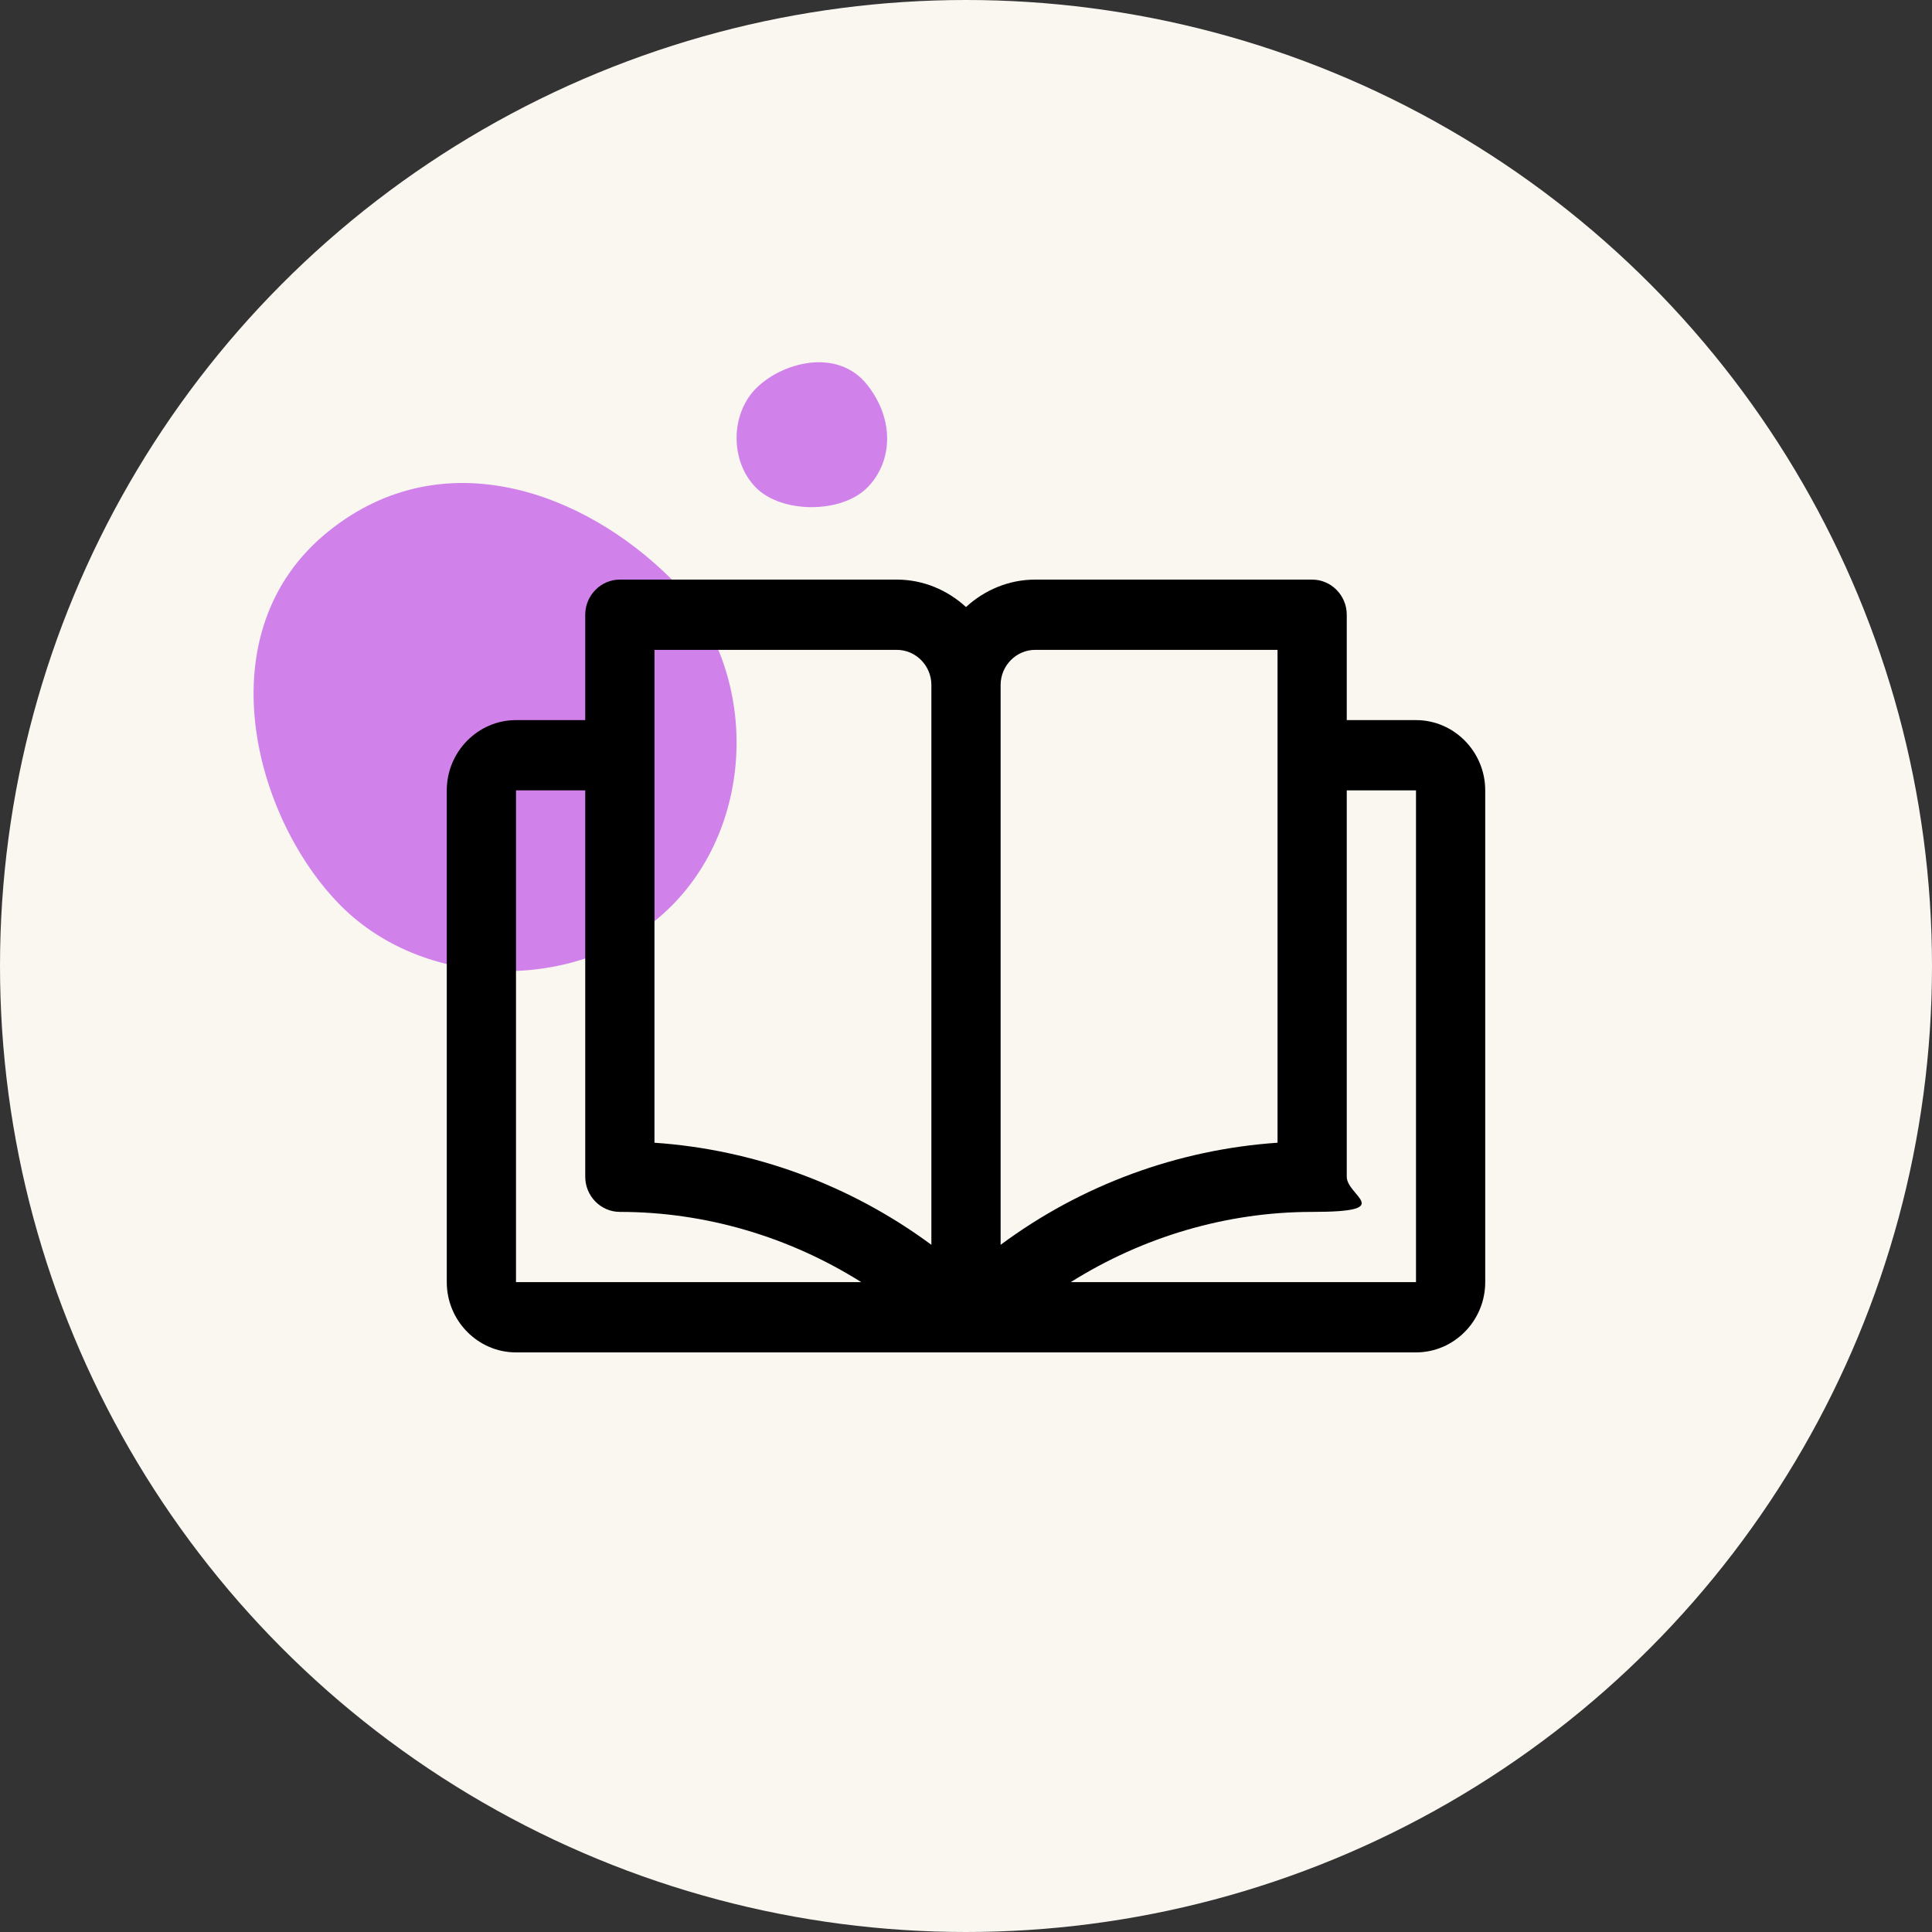
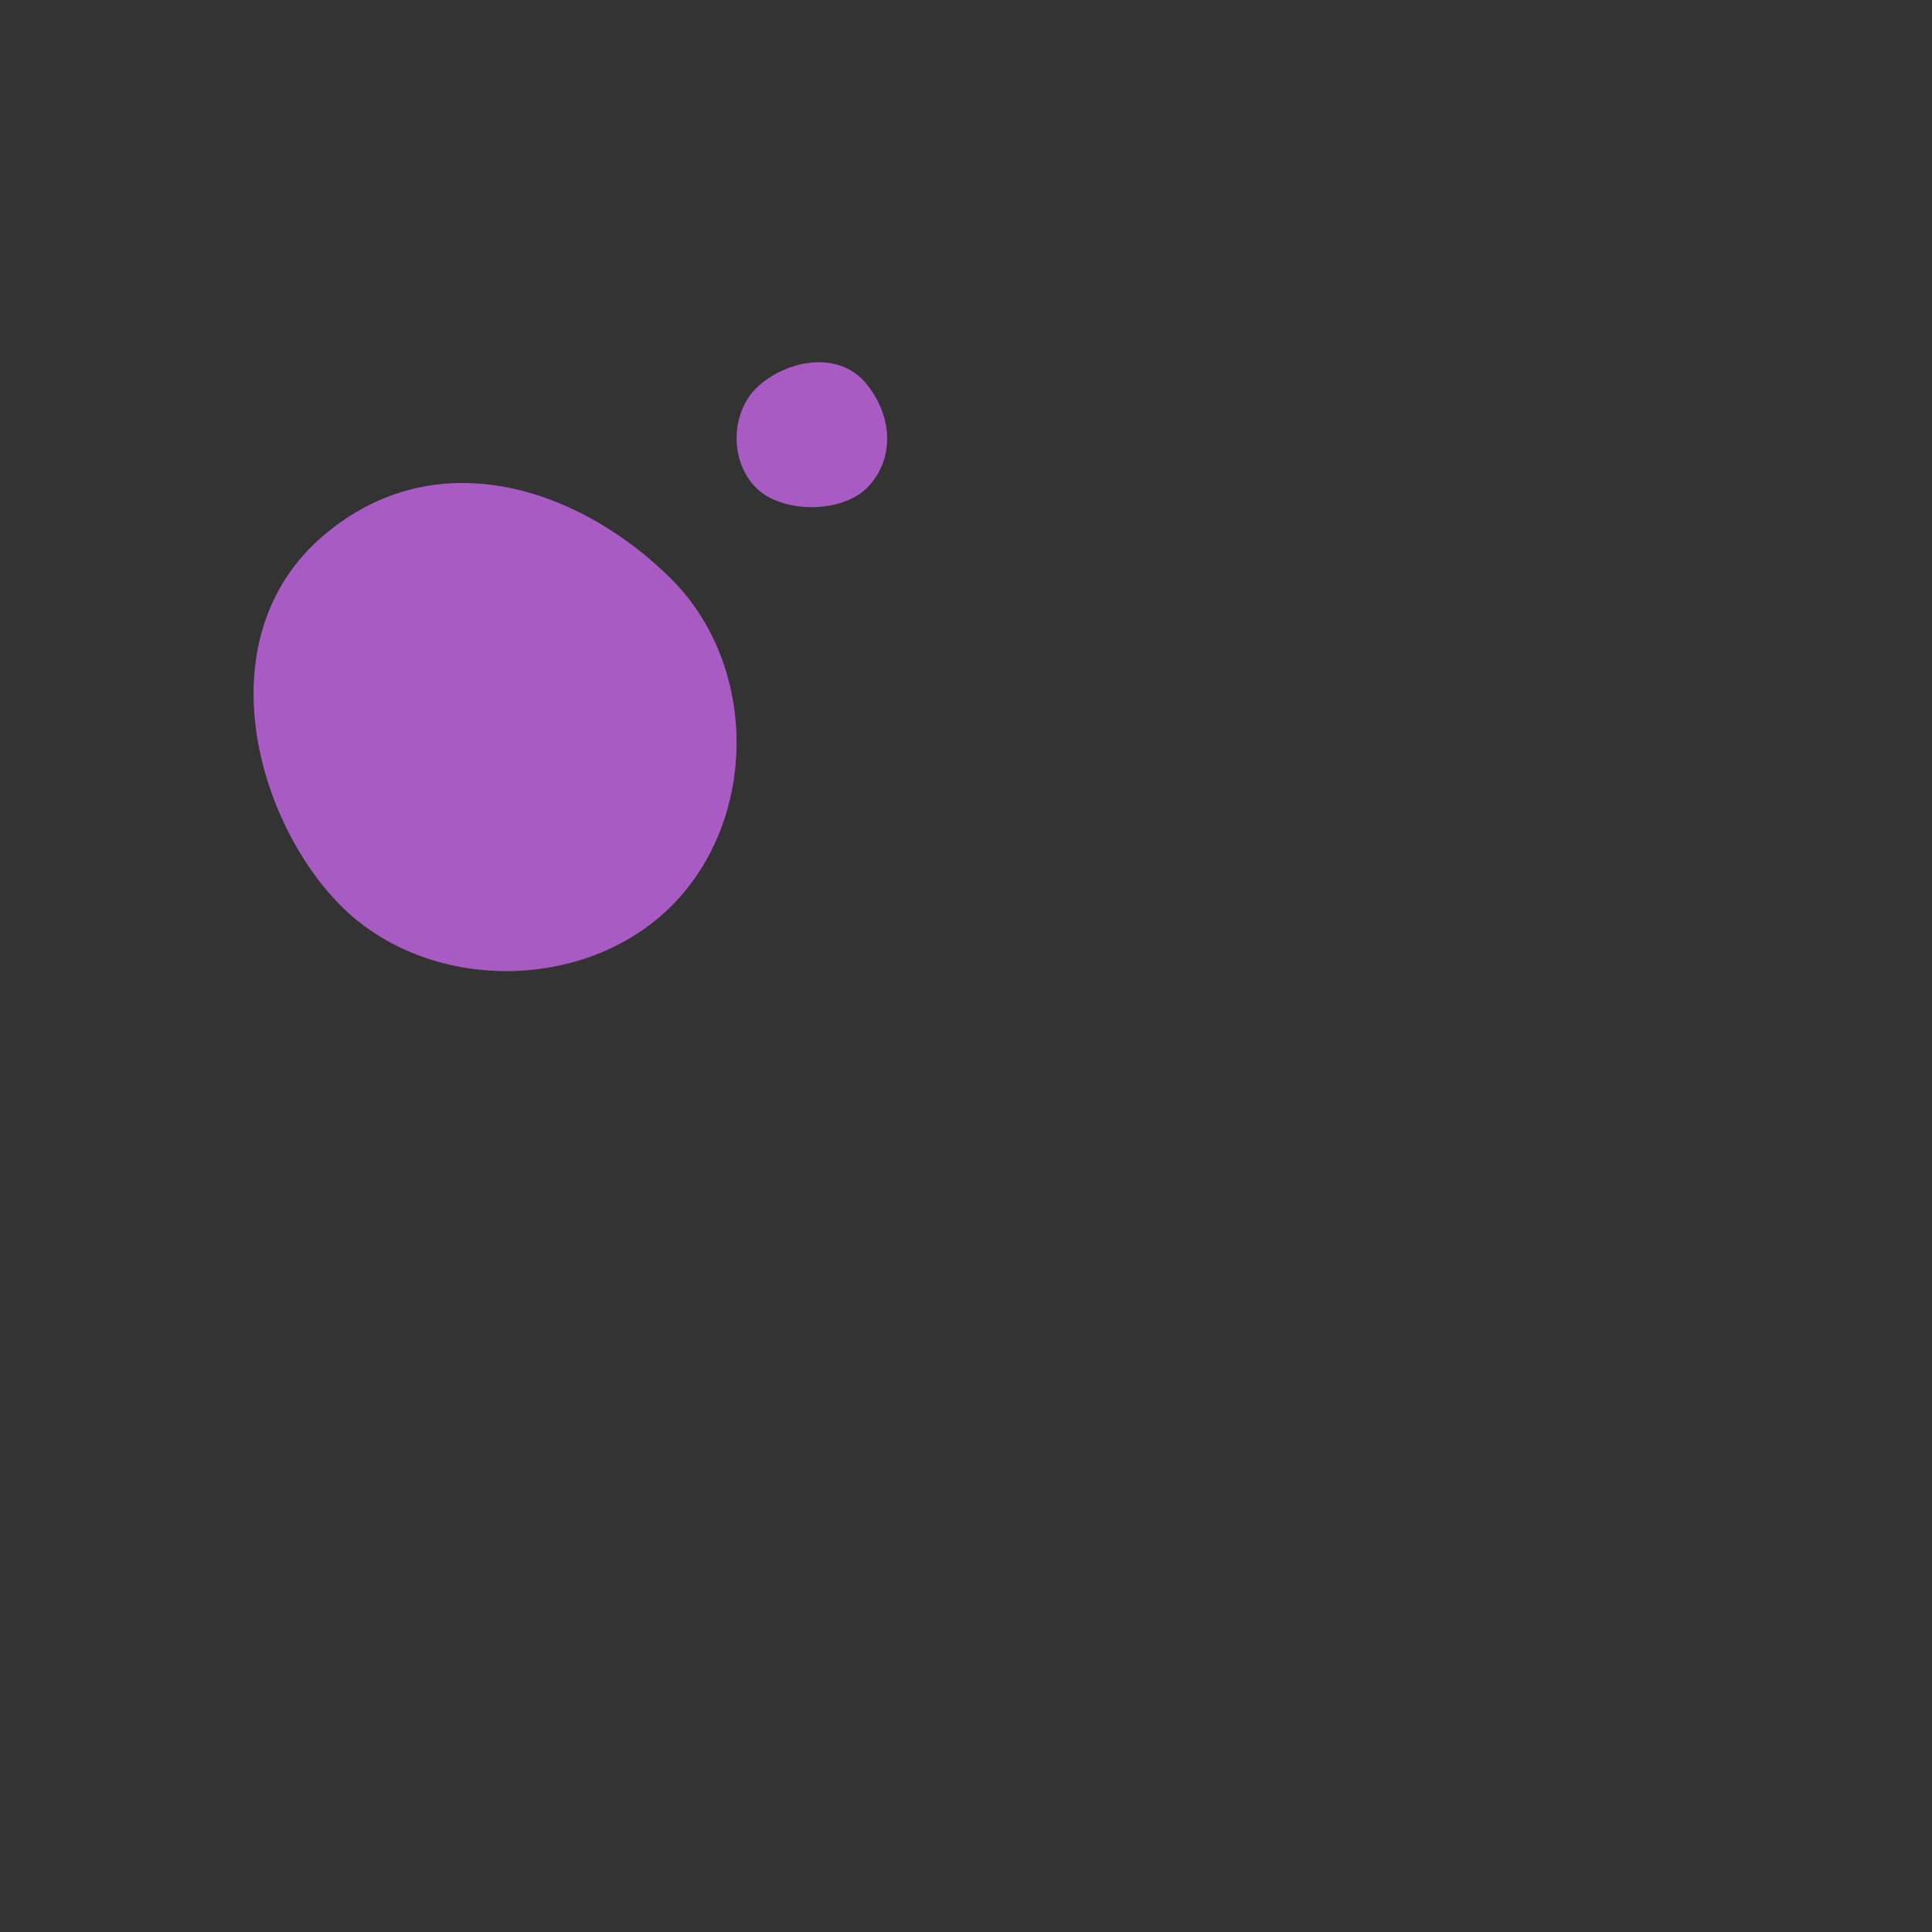
<svg xmlns="http://www.w3.org/2000/svg" width="160" height="160" viewBox="0 0 160 160" fill="none">
  <rect x="0" y="0" width="160" height="160" fill="#333333" stroke="none" />
-   <circle cx="80" cy="80" r="80" fill="#F9F7F0" />
  <path opacity="0.8" d="M55.611 47.968C62.796 55.163 62.796 67.83 55.611 75.026C48.427 82.221 35.429 82.221 28.244 75.026C21.059 67.83 16.822 52.305 27.245 43.968C36.734 36.378 48.427 40.773 55.611 47.968Z" fill="#C665E8" />
  <path opacity="0.8" d="M71.822 40.383C69.686 42.539 64.739 42.539 62.603 40.383C60.467 38.228 60.467 34.329 62.603 32.173C64.739 30.018 69.348 28.747 71.823 31.873C74.076 34.72 73.958 38.228 71.822 40.383Z" fill="#C665E8" />
-   <path d="M117.267 59.636H111.533V50.909C111.533 49.309 110.243 48 108.667 48H85.733C83.53 48 81.523 48.873 80 50.273C78.477 48.873 76.47 48 74.267 48H51.333C49.757 48 48.467 49.309 48.467 50.909V59.636H42.733C39.58 59.636 37 62.255 37 65.454V106.182C37 109.382 39.58 112 42.733 112H117.267C120.42 112 123 109.382 123 106.182V65.454C123 62.255 120.42 59.636 117.267 59.636ZM85.733 53.818H105.8V94.636C97.54 95.2 89.55 98.127 82.867 103.091V56.727C82.867 55.127 84.157 53.818 85.733 53.818ZM54.2 53.818H74.267C75.843 53.818 77.133 55.127 77.133 56.727V103.091C70.45 98.145 62.46 95.2 54.2 94.636V53.818ZM42.733 65.454H48.467V97.454C48.467 99.055 49.757 100.364 51.333 100.364C58.41 100.364 65.344 102.418 71.328 106.182H42.733V65.454ZM117.267 106.182H88.672C94.656 102.418 101.607 100.364 108.667 100.364C115.726 100.364 111.533 99.055 111.533 97.454V65.454H117.267V106.182Z" fill="black" />
</svg>